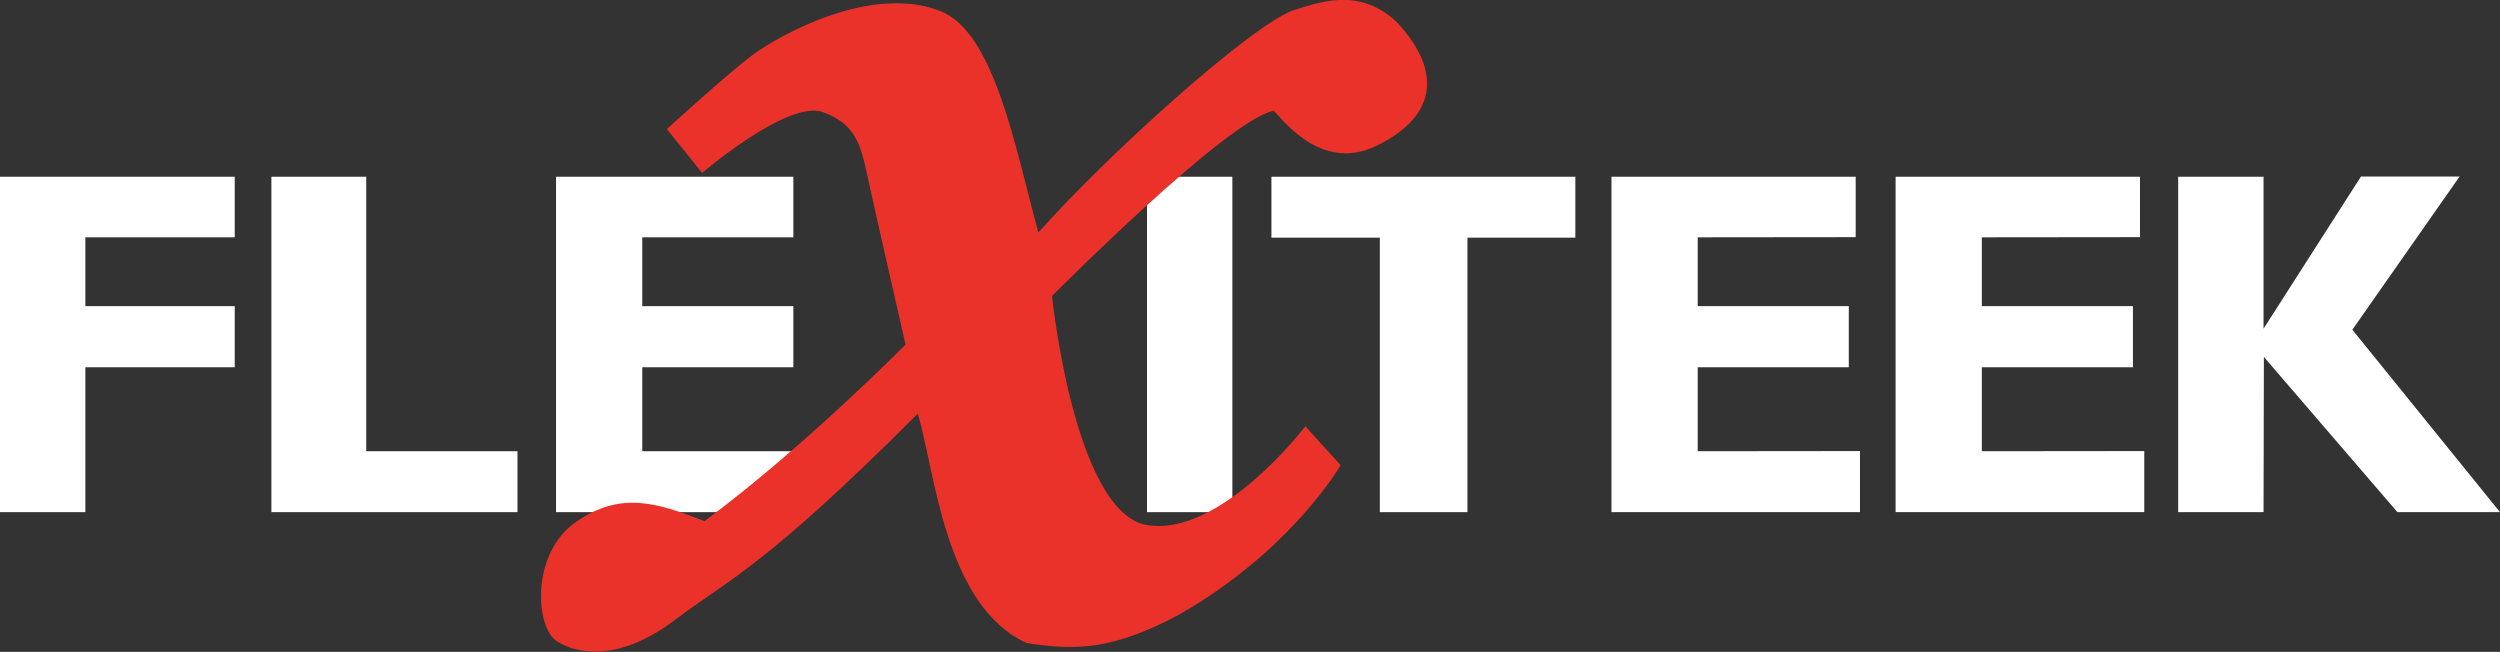
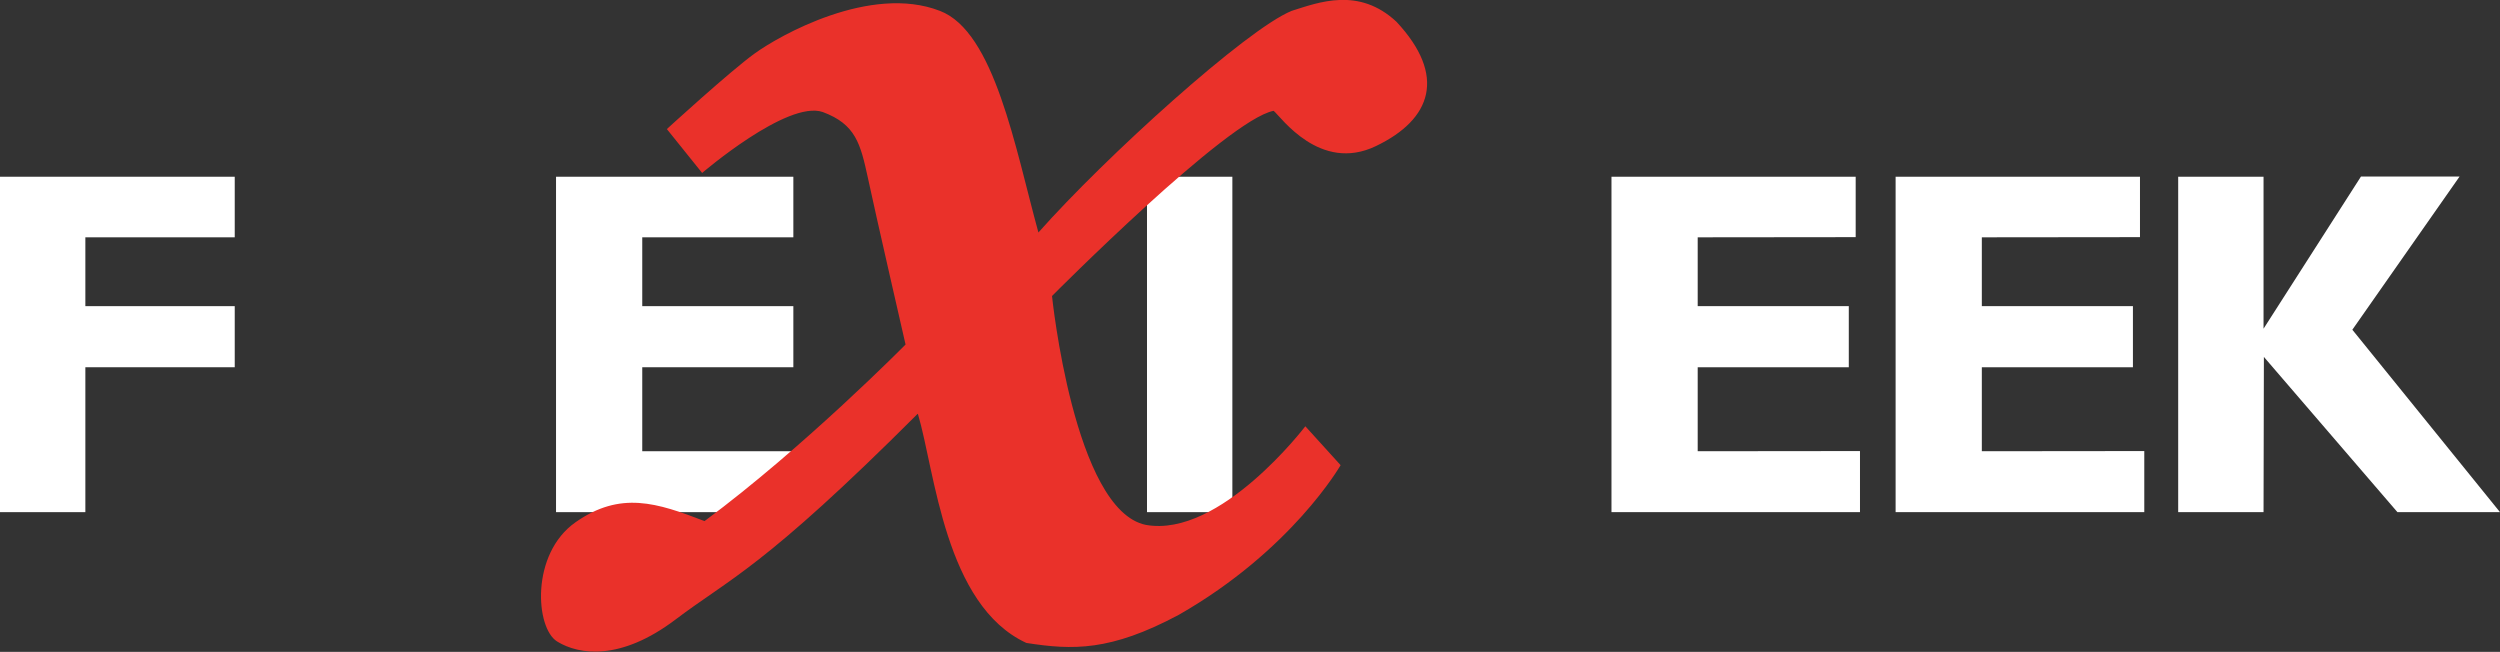
<svg xmlns="http://www.w3.org/2000/svg" id="Layer_2" data-name="Layer 2" viewBox="0 0 145.27 37.88">
  <rect x="0" y="0" width="145.27" height="37.88" fill="#333333" stroke="none" />
  <defs>
    <style> .cls-1 { fill: #ea312a; } .cls-2 { fill: #fff; } </style>
  </defs>
  <g id="Layer_1-2" data-name="Layer 1">
    <polygon class="cls-2" points="0 10.27 13.64 10.27 13.64 13.79 4.96 13.79 4.96 17.79 13.64 17.79 13.64 21.34 4.96 21.34 4.96 29.76 0 29.76 0 10.27" />
-     <polygon class="cls-2" points="15.77 10.27 21.28 10.27 21.28 26.22 30.07 26.22 30.07 29.76 15.77 29.76 15.77 10.27" />
    <polygon class="cls-2" points="32.31 10.27 46.1 10.27 46.1 13.79 37.32 13.79 37.32 17.79 46.1 17.79 46.1 21.34 37.32 21.34 37.32 26.22 46.1 26.22 46.1 29.76 32.31 29.76 32.31 10.27" />
    <polygon class="cls-2" points="93.64 10.27 107.83 10.27 107.83 13.78 98.65 13.79 98.65 17.79 107.43 17.79 107.43 21.34 98.65 21.34 98.65 26.22 108.08 26.21 108.08 29.76 93.64 29.76 93.64 10.27" />
    <polygon class="cls-2" points="110.15 10.27 124.35 10.27 124.35 13.78 115.16 13.79 115.16 17.79 123.94 17.79 123.94 21.34 115.16 21.34 115.16 26.22 124.6 26.21 124.6 29.76 110.15 29.76 110.15 10.27" />
    <rect class="cls-2" x="66.65" y="10.27" width="4.96" height="19.49" />
-     <polygon class="cls-2" points="85.27 29.76 80.18 29.76 80.18 13.81 73.88 13.81 73.88 10.27 91.54 10.27 91.54 13.81 85.27 13.81 85.27 29.76" />
    <polygon class="cls-2" points="126.57 10.27 131.53 10.27 131.53 19.1 137.19 10.26 142.92 10.26 136.69 19.16 145.27 29.76 139.31 29.76 131.55 20.74 131.53 29.76 126.57 29.76 126.57 10.27" />
    <path class="cls-1" d="M53.34,24.06c.99,3.33,1.56,11.11,6.3,13.3,2.69.42,4.88.49,8.85-1.63,6.58-3.75,9.41-8.7,9.41-8.7l-2.05-2.26s-4.95,6.51-9.27,5.73c-4.17-.85-5.45-13.3-5.45-13.3,0,0,10.19-10.26,12.88-10.76.42.35,2.69,3.61,5.94,2.05,3.26-1.56,4.11-4.1,1.2-7.22-2.19-2.05-4.53-1.13-6.09-.64-2.62,1.06-10.83,8.49-14.72,12.88-1.34-4.88-2.55-11.68-5.73-12.88-4.03-1.56-9.33,1.44-10.76,2.48-1.43,1.03-5.1,4.39-5.1,4.39l2.05,2.55s4.95-4.25,7.01-3.54c1.91.71,2.19,1.84,2.62,3.82.42,1.98,2.19,9.69,2.19,9.69,0,0-5.87,5.95-11.68,10.26-2.76-1.06-4.88-1.77-7.5.07-2.62,1.84-2.33,6.16-1.06,6.93,1.27.78,3.68,1.13,6.86-1.27,3.18-2.41,5.09-2.97,14.08-11.96" />
  </g>
</svg>